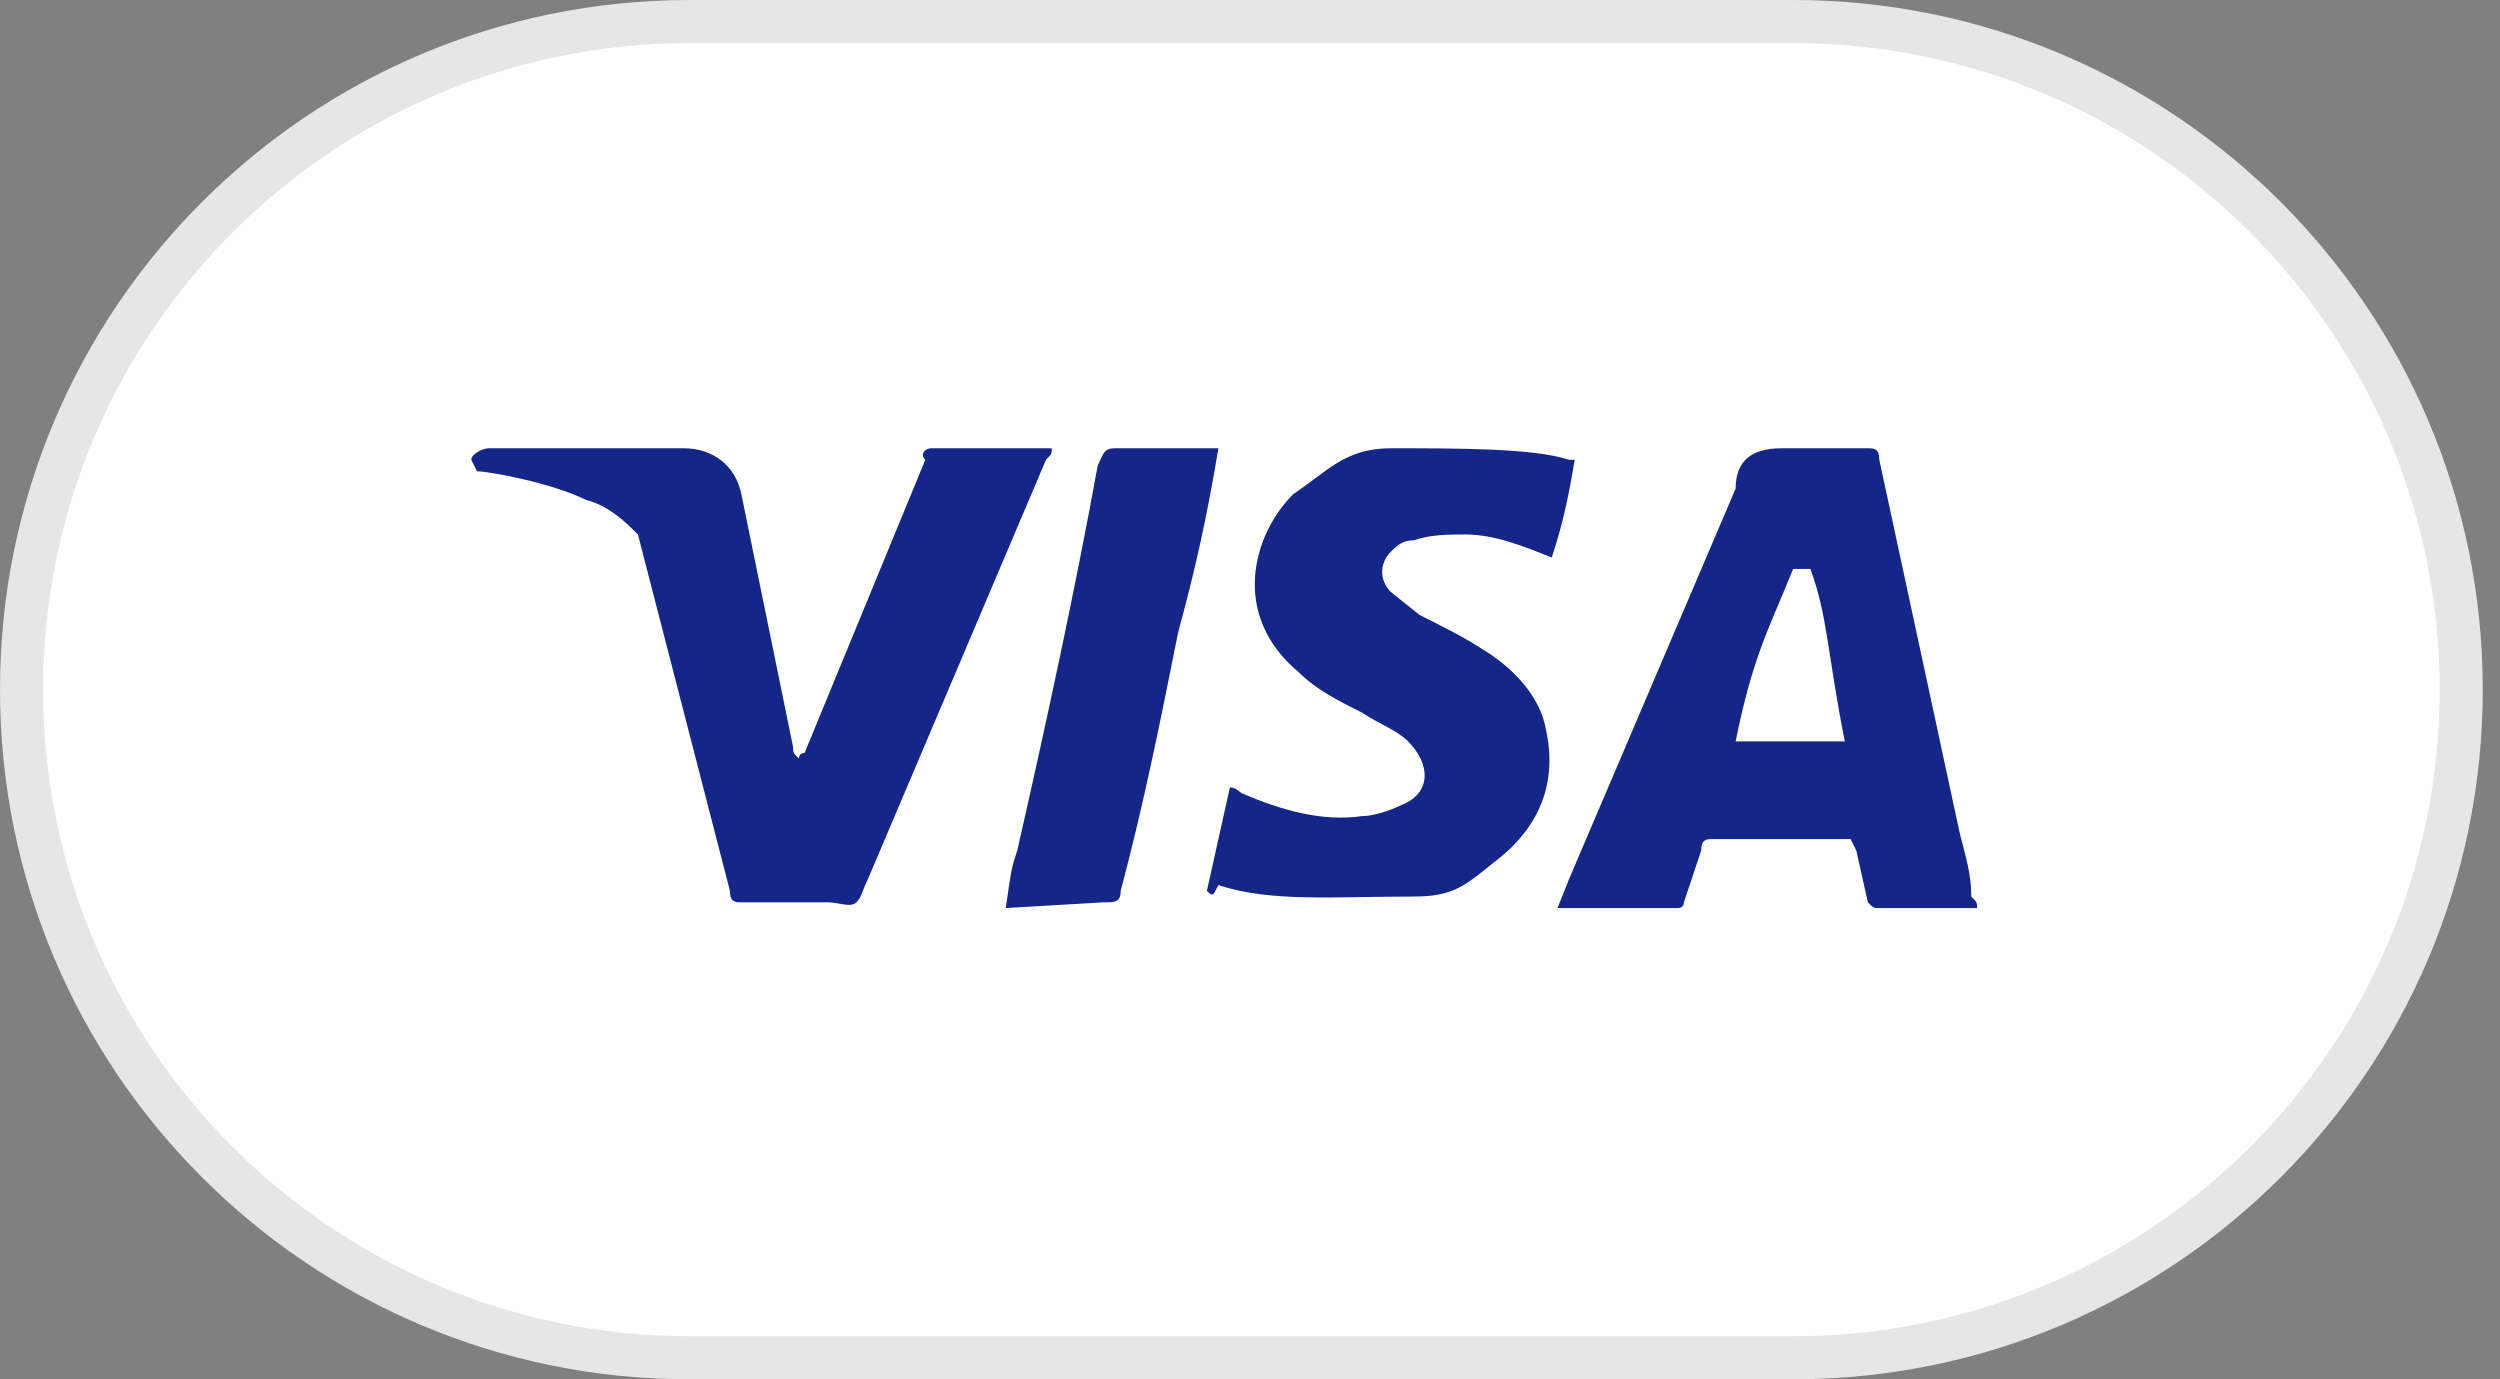
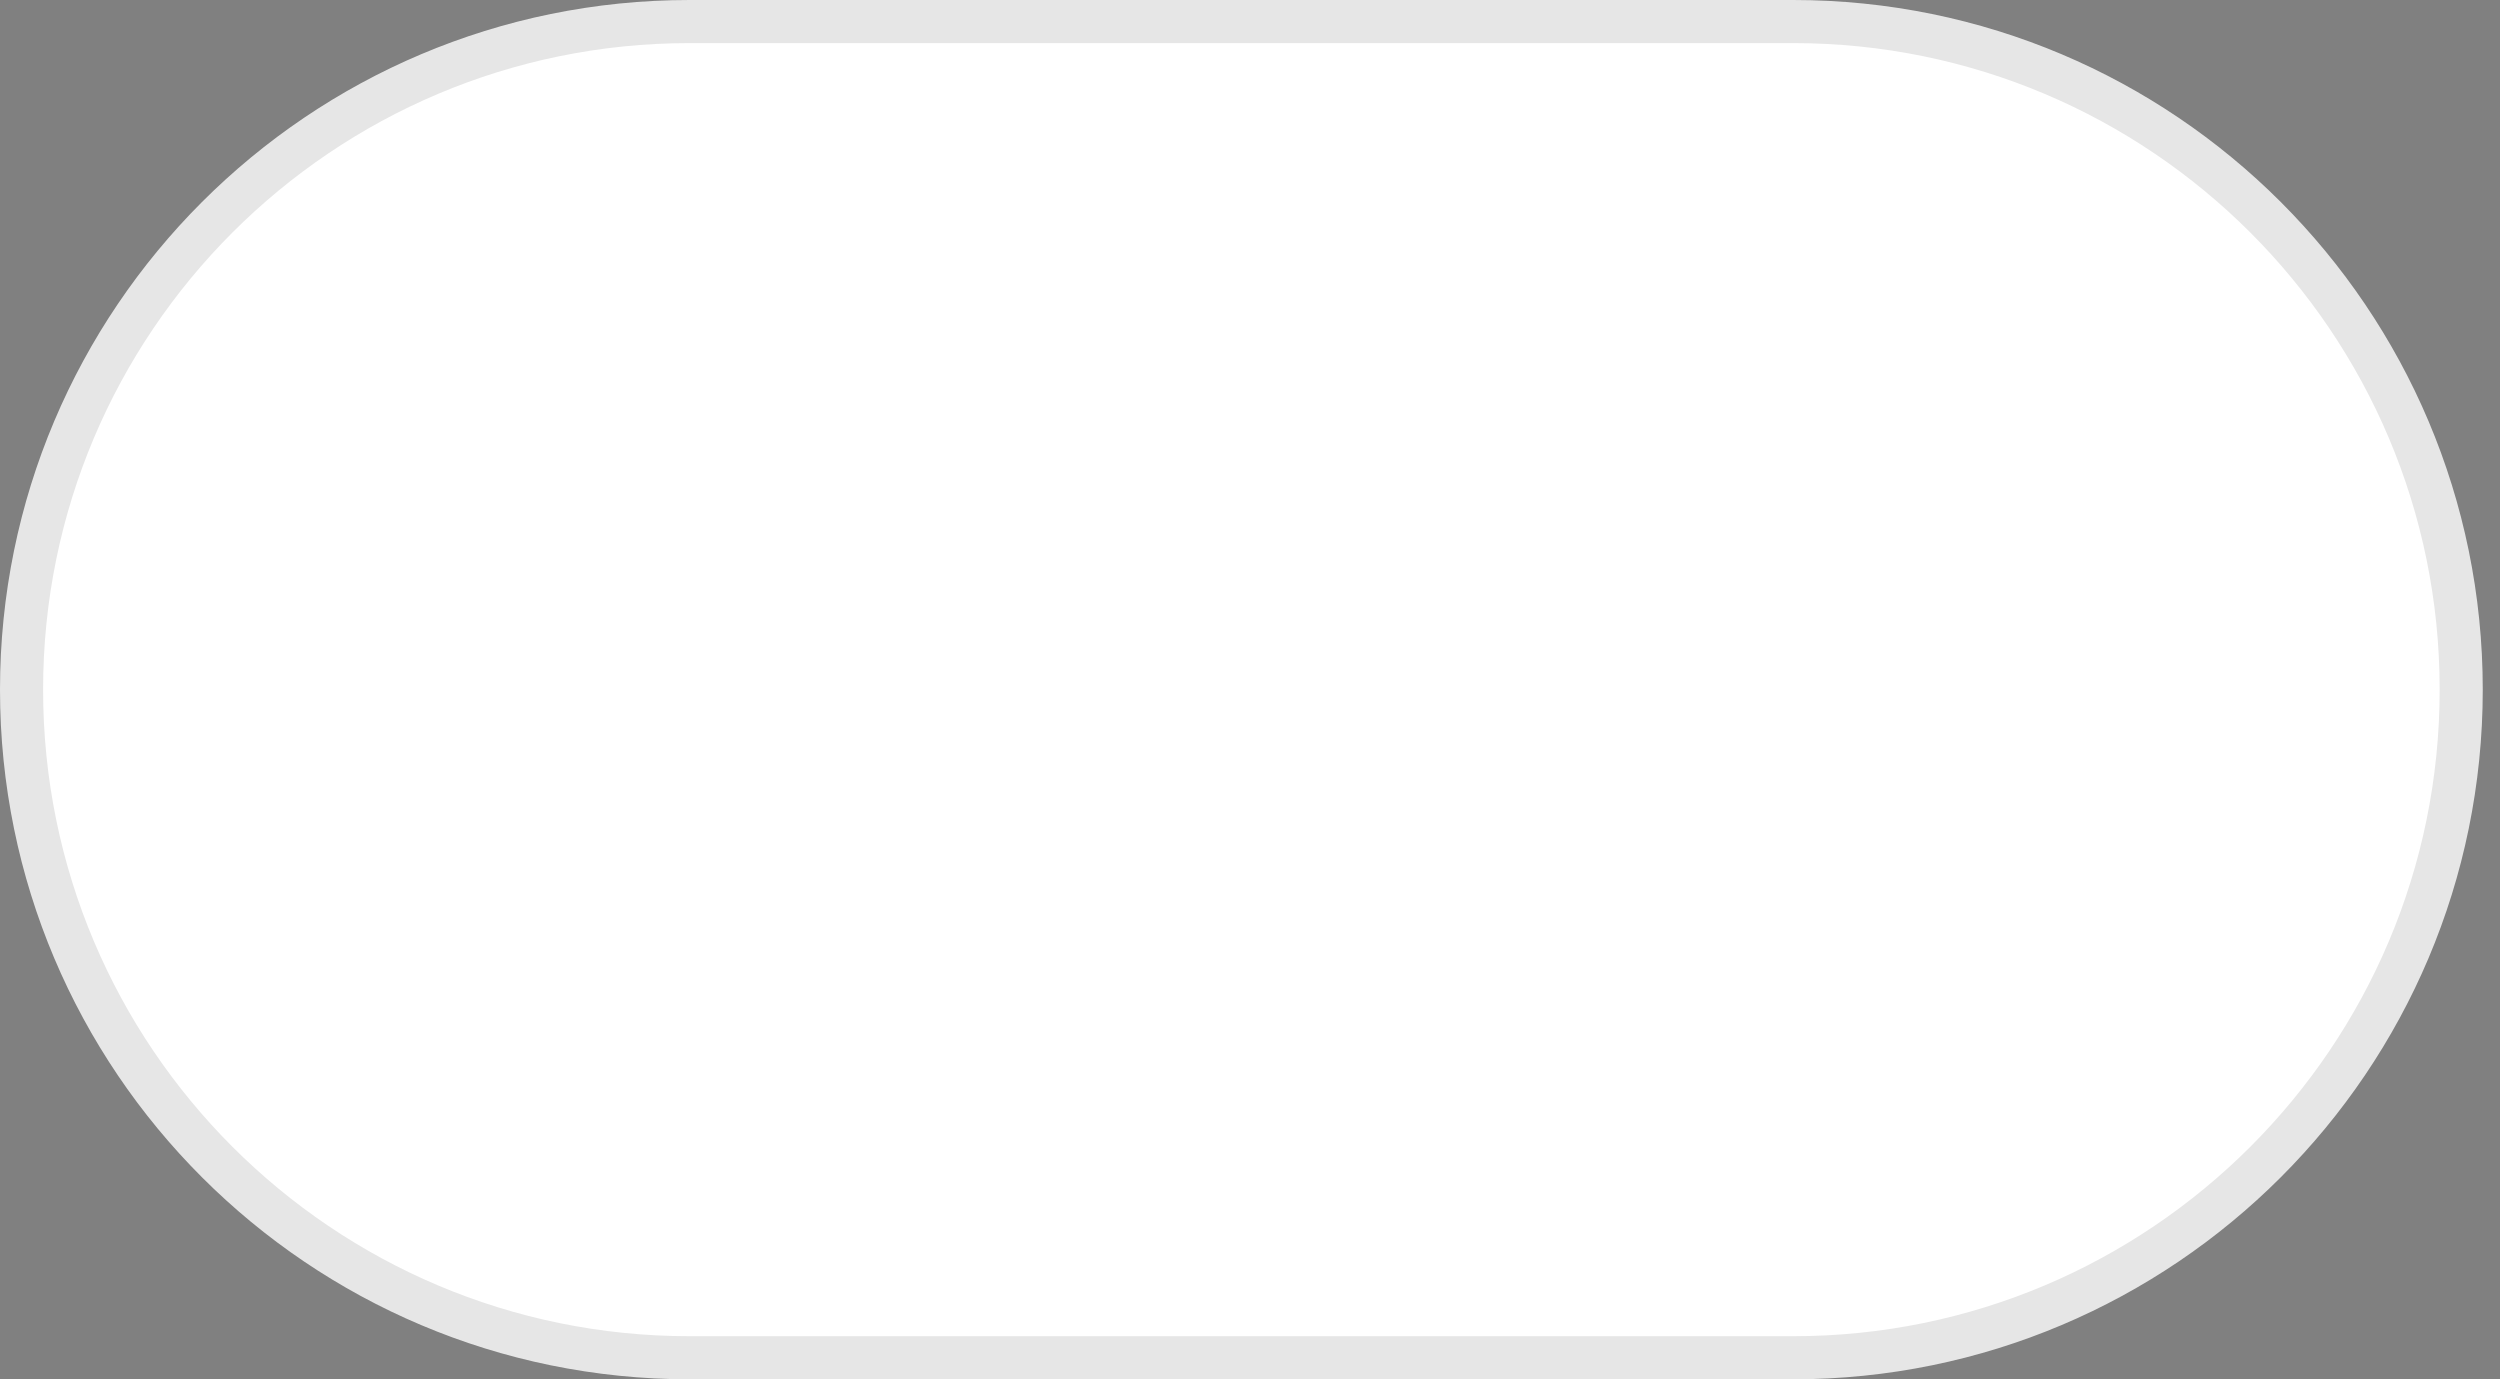
<svg xmlns="http://www.w3.org/2000/svg" width="58" height="32" viewBox="0 0 58 32" fill="none">
  <rect x="0" y="0" width="58" height="32" fill="#808080" stroke="none" />
  <path d="M0.5 16C0.5 7.44 7.44 0.5 16 0.5H41.6C50.16 0.5 57.1 7.44 57.1 16C57.1 24.56 50.16 31.5 41.6 31.5H16C7.44 31.5 0.5 24.56 0.5 16Z" fill="white" />
  <path d="M0.5 16C0.5 7.44 7.44 0.5 16 0.5H41.6C50.16 0.5 57.1 7.44 57.1 16C57.1 24.56 50.16 31.5 41.6 31.5H16C7.44 31.5 0.5 24.56 0.5 16Z" stroke="#E6E6E6" />
-   <path d="M42 13.2H41.6C41.067 14.534 40.667 15.2 40.267 17.2H42.8C42.4 15.2 42.4 14.267 42 13.2ZM45.867 21.067H43.6C43.467 21.067 43.467 21.067 43.334 20.934L43.067 19.734L42.934 19.467H39.734C39.6 19.467 39.467 19.467 39.467 19.734L39.067 20.934C39.067 21.067 38.934 21.067 38.934 21.067H36.134L36.4 20.4L40.267 11.334C40.267 10.667 40.667 10.4 41.334 10.4H43.334C43.467 10.4 43.6 10.4 43.6 10.667L45.467 19.334C45.6 19.867 45.734 20.267 45.734 20.8C45.867 20.934 45.867 20.934 45.867 21.067ZM28 20.667L28.534 18.267C28.667 18.267 28.8 18.4 28.8 18.4C29.734 18.8 30.667 19.067 31.6 18.934C31.867 18.934 32.267 18.8 32.534 18.667C33.2 18.4 33.2 17.734 32.667 17.2C32.4 16.934 32 16.8 31.6 16.534C31.067 16.267 30.534 16 30.134 15.6C28.534 14.267 29.067 12.4 30 11.467C30.8 10.934 31.2 10.4 32.267 10.4C33.867 10.4 35.6 10.4 36.4 10.667H36.534C36.4 11.467 36.267 12.134 36 12.934C35.334 12.667 34.667 12.4 34 12.4C33.6 12.4 33.2 12.4 32.8 12.534C32.534 12.534 32.4 12.667 32.267 12.8C32 13.067 32 13.467 32.267 13.734L32.934 14.267C33.467 14.534 34 14.8 34.4 15.067C35.067 15.467 35.734 16.134 35.867 16.934C36.134 18.134 35.734 19.2 34.667 20C34 20.534 33.734 20.8 32.8 20.8C30.934 20.8 29.467 20.934 28.267 20.534C28.134 20.8 28.134 20.8 28 20.667ZM23.334 21.067C23.467 20.134 23.467 20.134 23.6 19.734C24.267 16.8 24.934 13.734 25.467 10.8C25.6 10.534 25.6 10.4 25.867 10.4H28.267C28 12 27.734 13.2 27.334 14.667C26.934 16.667 26.534 18.667 26 20.667C26 20.934 25.867 20.934 25.6 20.934M10.934 10.667C10.934 10.534 11.2 10.4 11.334 10.4H15.867C16.534 10.4 17.067 10.8 17.2 11.467L18.4 17.334C18.4 17.467 18.4 17.467 18.534 17.6C18.534 17.467 18.667 17.467 18.667 17.467L21.467 10.667C21.334 10.534 21.467 10.4 21.6 10.4H24.4C24.4 10.534 24.4 10.534 24.267 10.667L20.134 20.4C20 20.667 20 20.8 19.867 20.934C19.734 21.067 19.467 20.934 19.2 20.934H17.2C17.067 20.934 16.934 20.934 16.934 20.667L14.8 12.4C14.534 12.134 14.134 11.734 13.6 11.6C12.8 11.2 11.334 10.934 11.067 10.934L10.934 10.667Z" fill="#142688" />
</svg>